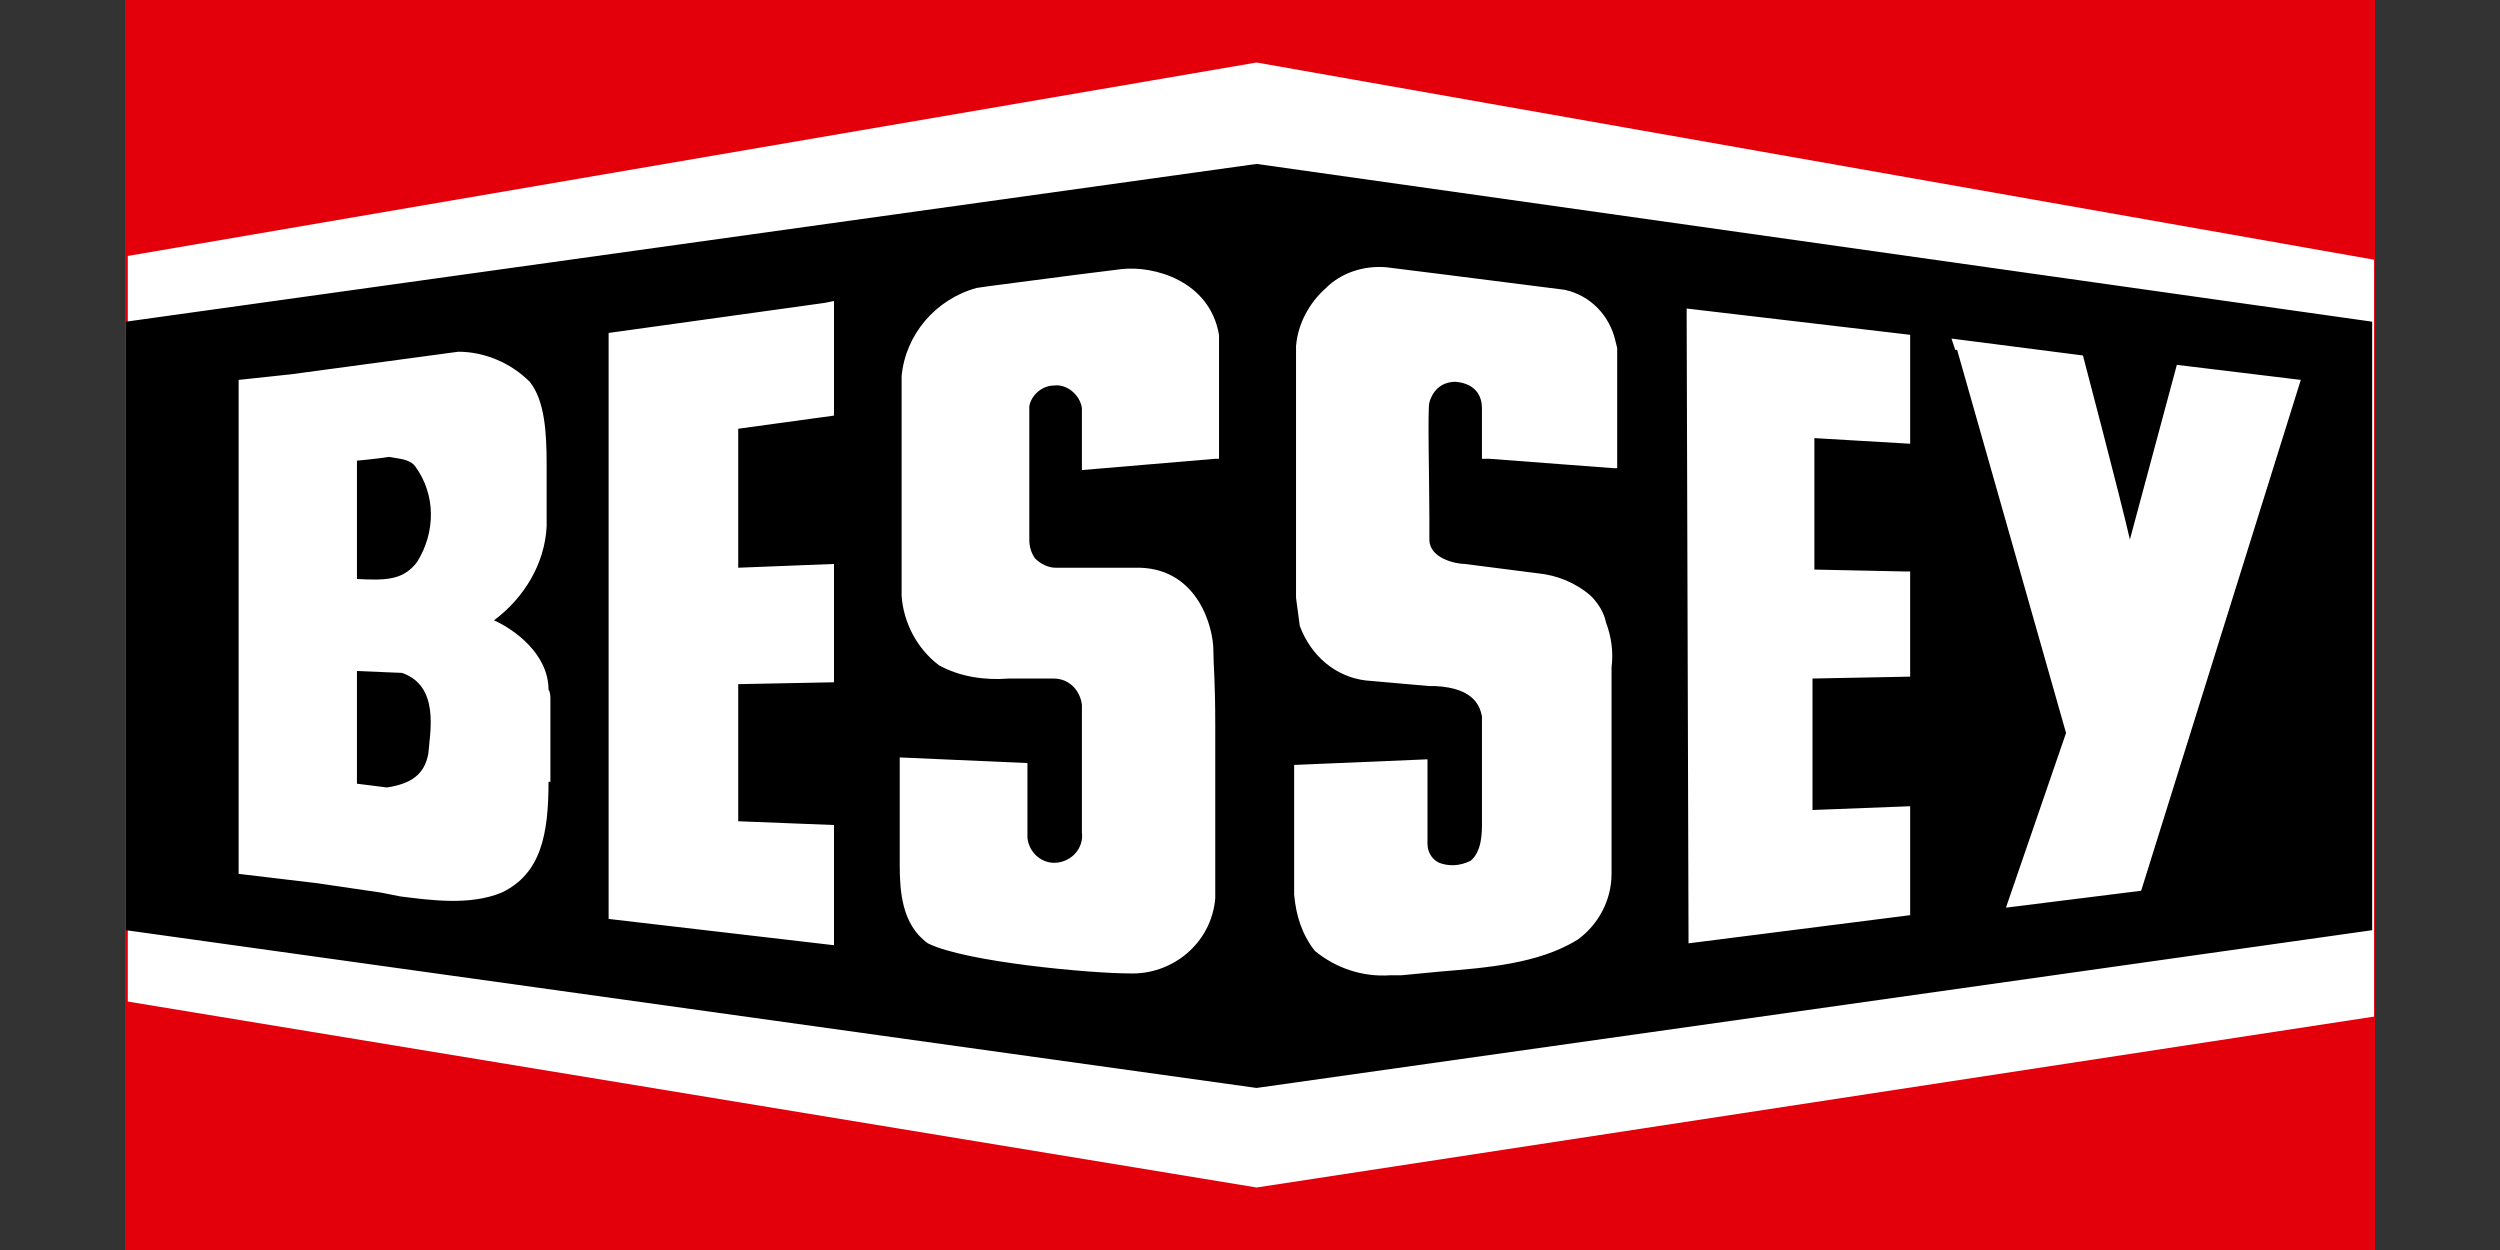
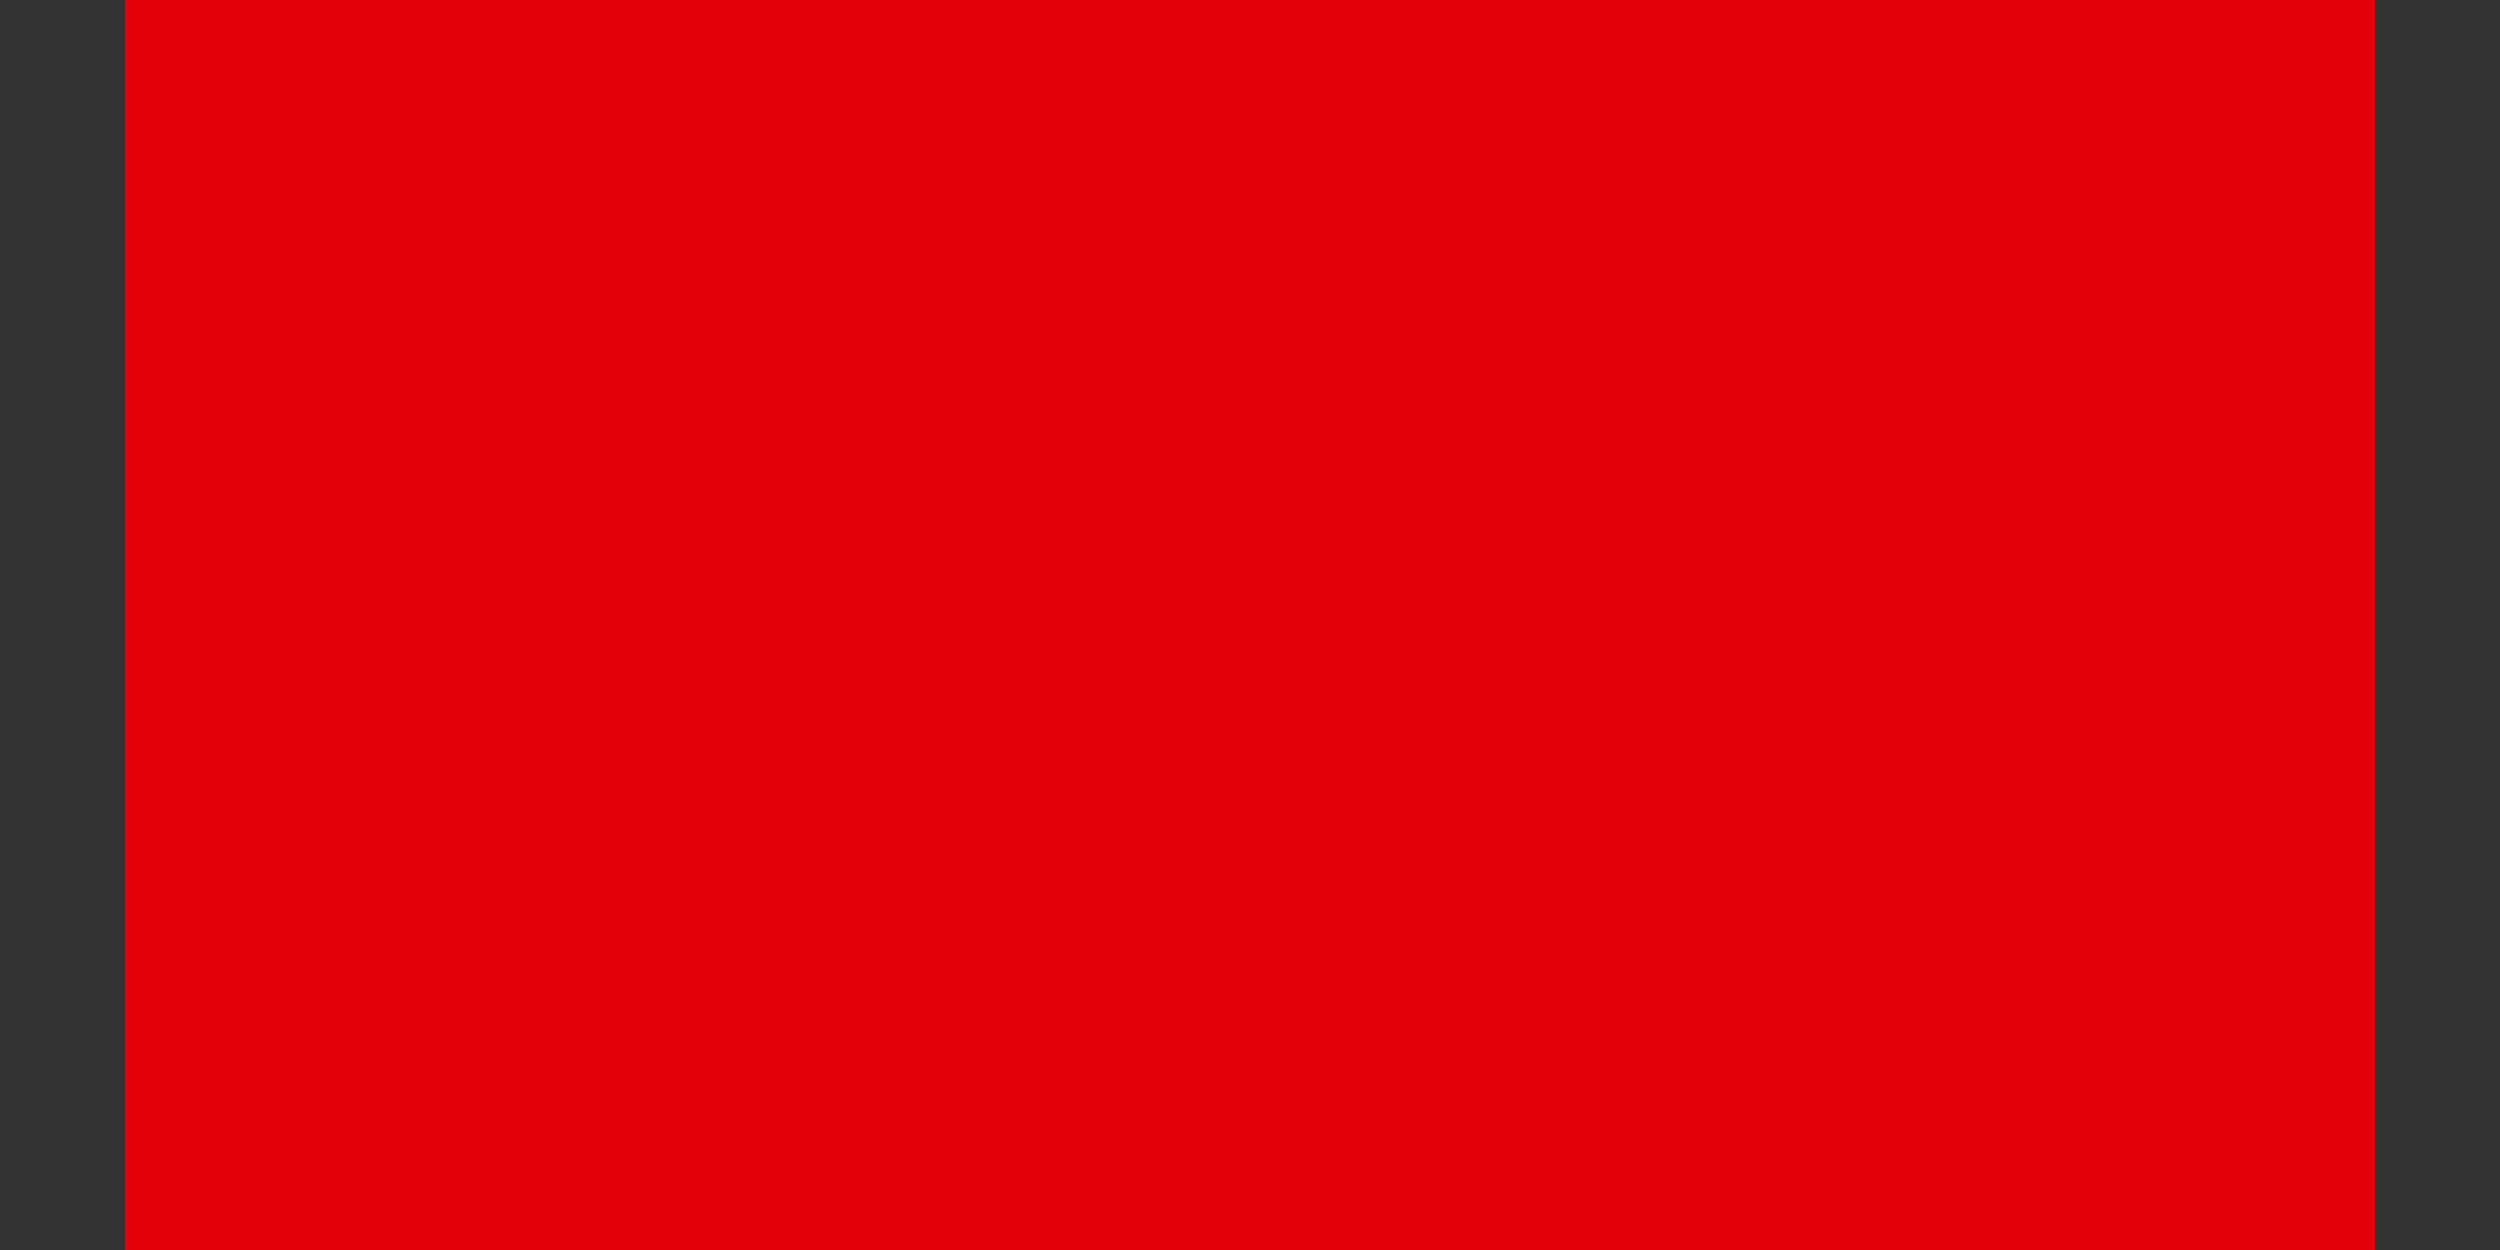
<svg xmlns="http://www.w3.org/2000/svg" id="Layer_2" viewBox="0 0 250 125">
  <rect x="0" y="0" width="250" height="125" fill="#333333" stroke="none" />
  <defs>
    <style>.cls-1{fill:none;}.cls-2{fill:#fff;}.cls-3{fill:#e3000b;}</style>
  </defs>
  <g id="Layer_1-2">
    <g>
      <rect class="cls-3" x="12.5" width="225" height="125" />
      <g>
-         <polyline class="cls-2" points="125.657 6.25 12.782 25.595 12.782 100.157 125.657 118.75 237.406 101.659 237.406 25.97 125.657 6.25 125.657 6.25" />
        <g>
-           <path d="M41.705,56.208c1.878-3.005,1.878-6.761-.188-9.578-.563-.751-1.69-.751-2.629-.939h0c-1.127,.188-3.193,.376-3.193,.376v11.832c3.193,.188,4.695,0,6.01-1.69Z" />
-           <path d="M40.202,67.289h0s-4.32-.188-4.508-.188v11.269l3.005,.376c2.442-.376,3.756-1.315,4.132-3.381,.188-2.254,1.127-6.761-2.629-8.076Z" />
-           <path d="M125.657,16.392L12.594,32.168v60.851l113.063,15.776,111.561-15.776V32.168l-111.561-15.776ZM55.04,69.919v8.264h-.188c0,5.259-.751,9.203-4.695,11.081-3.193,1.315-7.137,.751-10.142,.376l-1.878-.376-6.386-.939-7.888-.939V37.99l5.259-.563,16.715-2.254c2.629,0,5.259,1.127,7.137,3.005,1.503,1.878,1.69,5.071,1.69,8.264v6.198c-.188,3.756-2.254,7.137-5.259,9.391,2.066,.939,5.447,3.381,5.447,6.949,.188,.188,.188,.751,.188,.939Zm28.36-28.36l-9.578,1.315v13.898l9.578-.376v11.832l-9.578,.188v13.71l9.578,.376v12.02l-22.538-2.629V33.295l21.598-3.005h0l.939-.188v11.457Zm38.126,4.32l-13.335,1.127v-6.198c-.188-1.315-1.503-2.442-2.817-2.254-1.127,0-2.254,.939-2.442,2.066v13.335c0,.751,.188,1.315,.563,1.878,.563,.563,1.315,.939,2.066,.939h8.452c5.822,.188,7.325,6.01,7.325,8.264,0,1.503,.188,2.817,.188,7.513v17.279c-.376,4.508-4.32,7.7-8.639,7.513-3.756,0-16.34-1.127-20.096-3.005-2.629-1.878-2.817-5.259-2.817-7.888v-10.705l12.771,.563v7.513c.188,1.503,1.503,2.629,3.005,2.442,1.503-.188,2.629-1.503,2.442-3.005v-12.771c-.188-1.503-1.315-2.629-2.817-2.629h-4.508c-2.442,.188-4.883-.188-6.949-1.315-2.254-1.69-3.568-4.32-3.756-6.949v-21.974c.376-4.132,3.381-7.7,7.513-8.827l1.315-.188,8.639-1.127,4.508-.563c3.193-.376,8.827,1.127,9.766,6.573v12.396h-.376Zm39.816,.939l-12.396-.939h-.751v-5.071c0-1.127-.563-2.442-2.629-2.629-1.315,0-2.254,.751-2.629,2.066-.188,.563,0,8.076,0,11.457v2.254c0,1.878,2.629,2.442,3.568,2.442l7.325,.939c1.878,.188,3.756,.939,5.259,2.254,.751,.751,1.315,1.69,1.503,2.629,.563,1.503,.751,3.005,.563,4.508v20.659c0,2.629-1.315,5.071-3.381,6.573-3.944,2.442-9.203,2.817-13.71,3.193l-3.944,.376h-1.127c-2.817,.188-5.447-.751-7.513-2.442-1.315-1.69-1.878-3.568-2.066-5.634v-12.959l13.335-.563v8.452c0,.751,.376,1.503,1.127,1.878,.939,.376,2.066,.376,3.193-.188,1.127-.939,1.127-2.817,1.127-3.756v-10.705c-.188-.751-.563-2.817-4.695-3.005h-.563l-6.386-.563c-3.005-.376-5.447-2.442-6.573-5.447l-.376-2.817v-25.167c.188-2.254,1.315-4.32,3.005-5.822h0c1.503-1.503,3.756-2.254,6.01-2.066l6.01,.751,11.832,1.503c2.629,.563,4.508,2.629,5.071,5.071l.188,.751v12.02h-.376Zm29.674,20.847l-9.766,.188v13.147l9.766-.376v10.893l-22.162,2.817-.188-62.73v-.751l22.35,2.629v10.893l-9.578-.563v13.147l9.015,.188h.563v10.518Zm23.101,21.411l-13.523,1.69,6.01-17.467-10.893-38.314h-.188l-.376-1.127,13.147,1.69s3.756,14.274,4.695,18.406l4.695-17.467,12.396,1.503-15.964,51.085Z" />
-         </g>
+           </g>
      </g>
-       <rect class="cls-1" width="250" height="125" />
    </g>
  </g>
</svg>